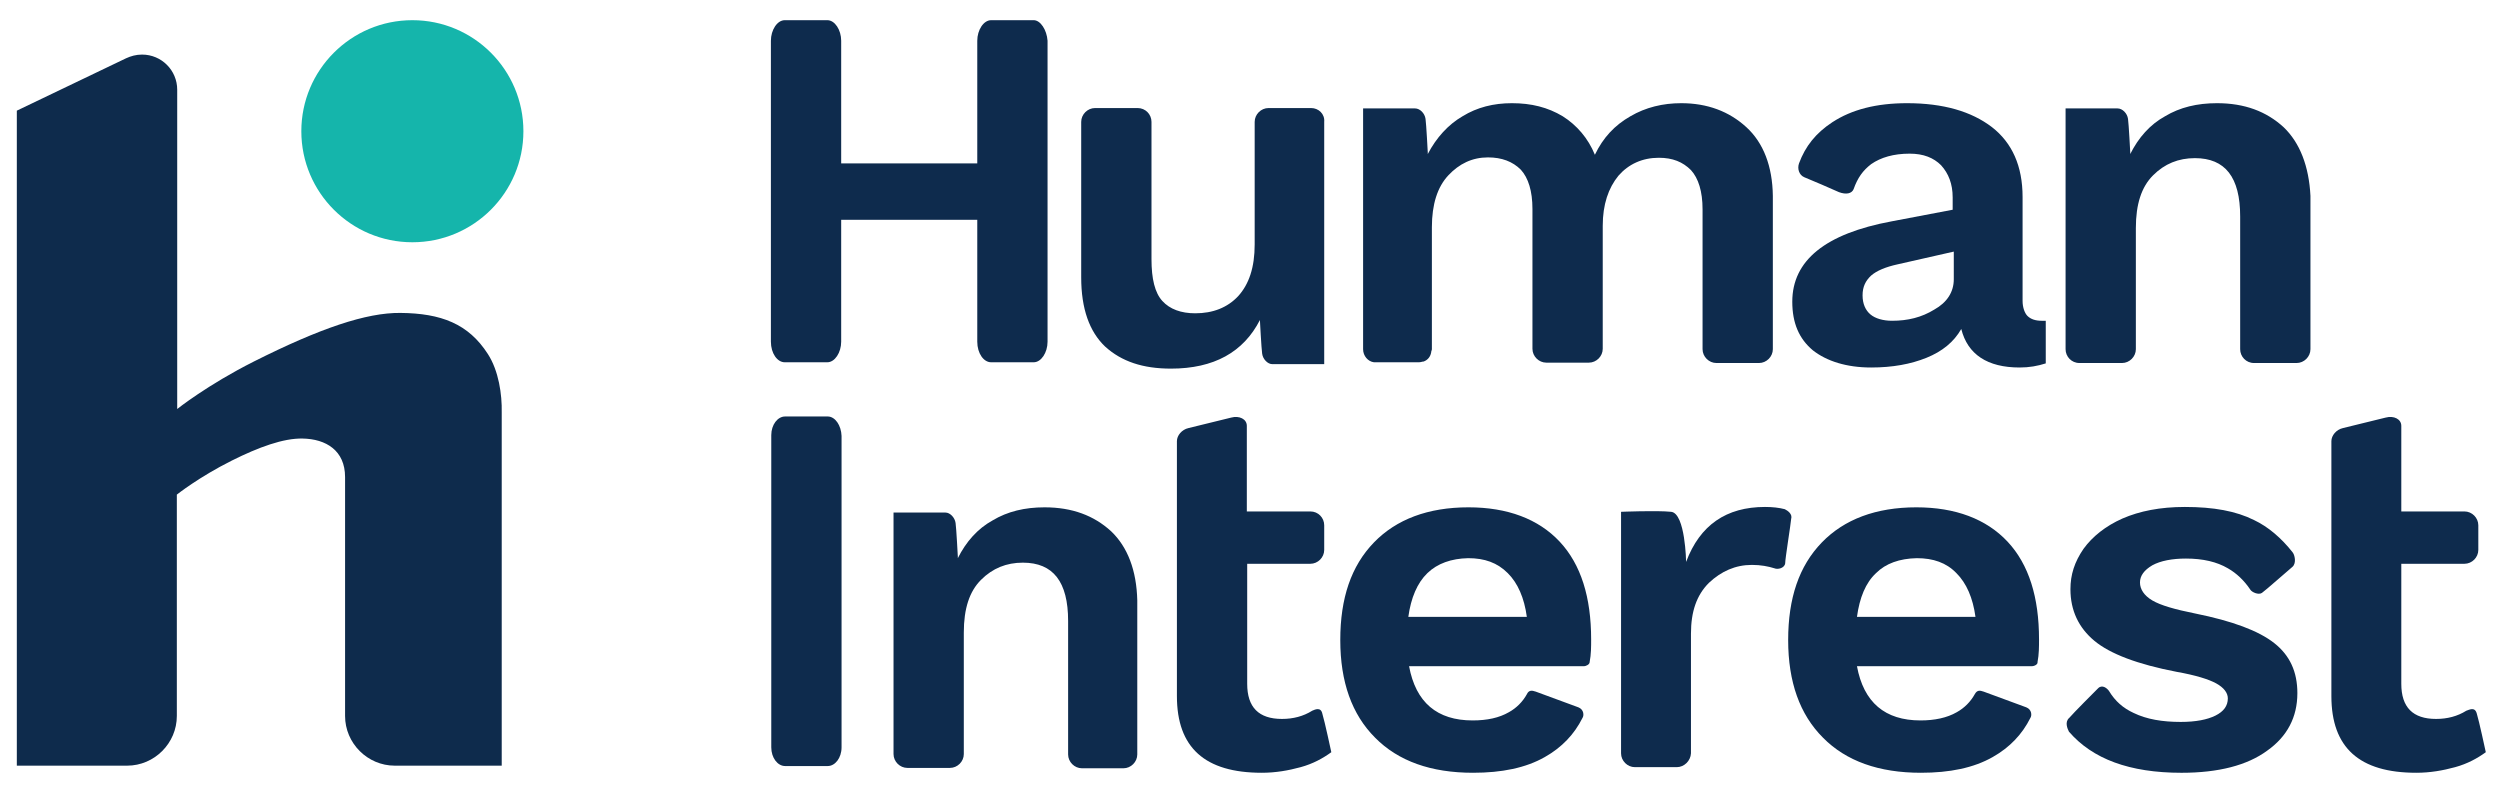
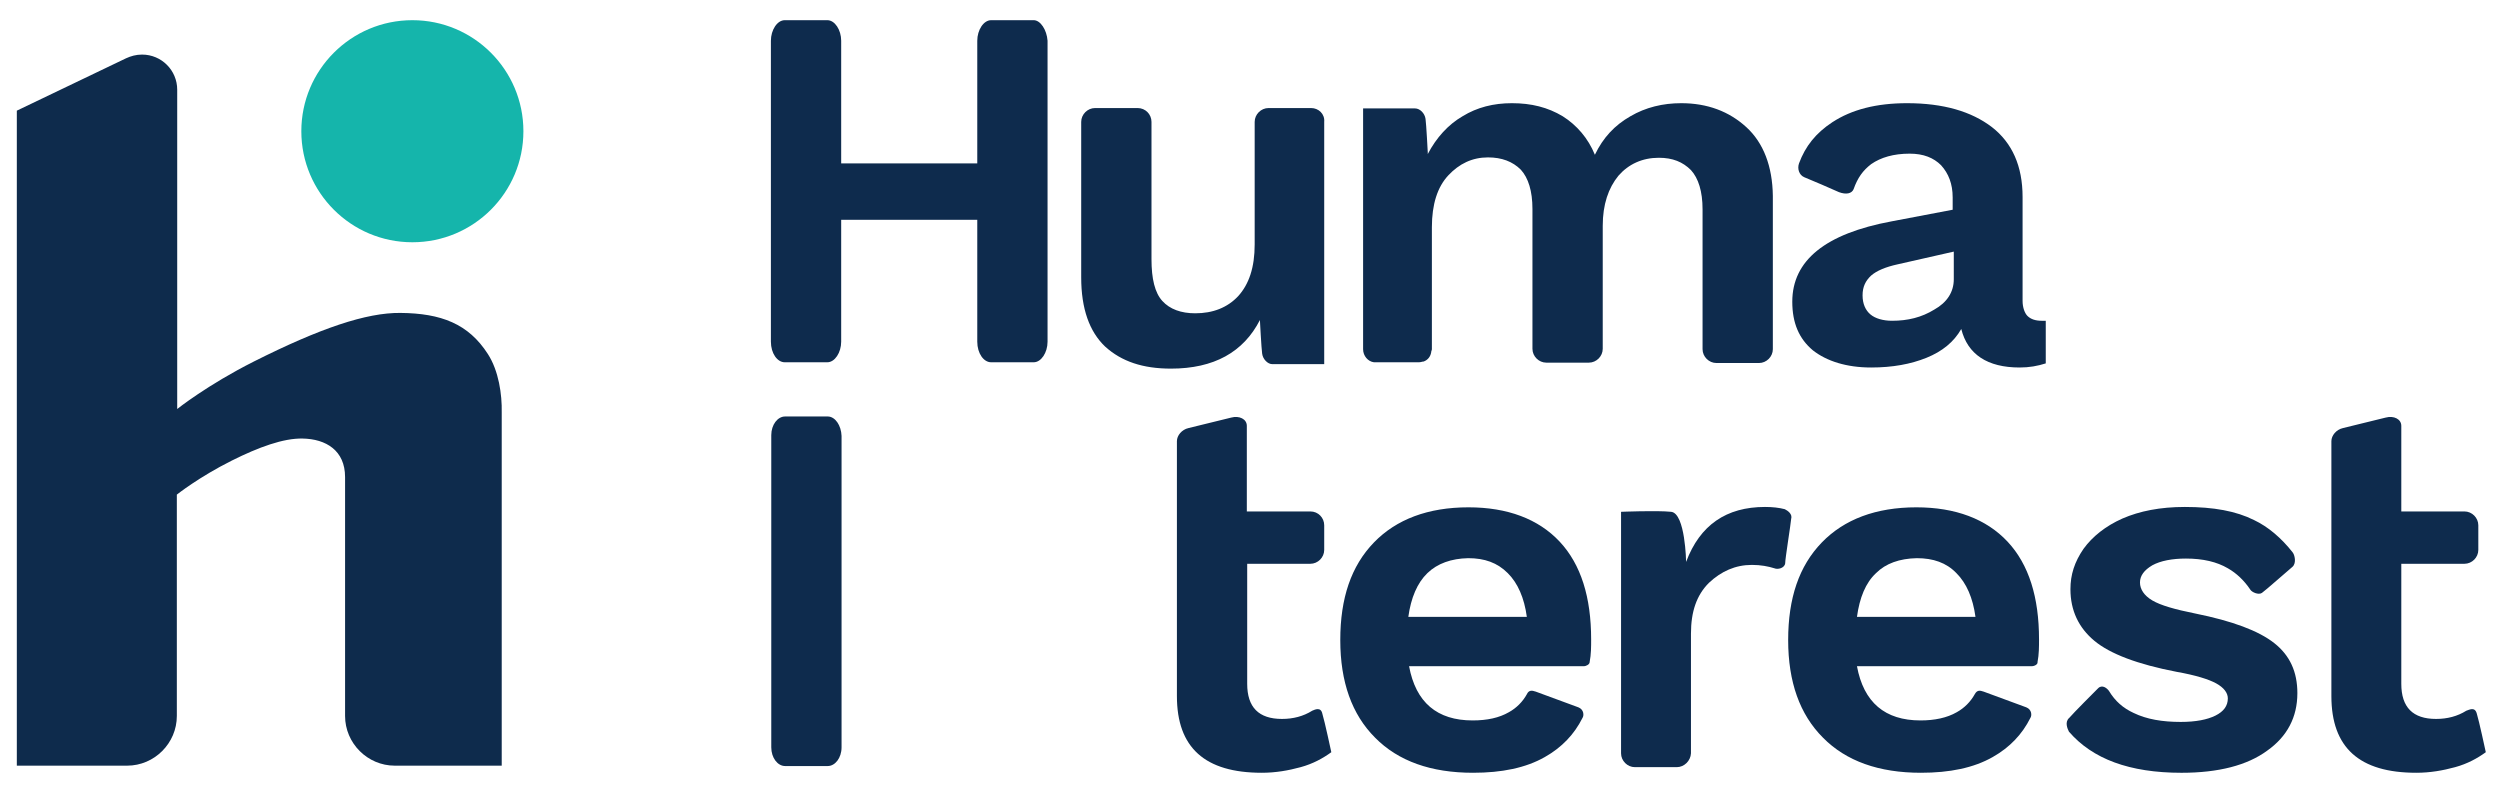
<svg xmlns="http://www.w3.org/2000/svg" xml:space="preserve" style="enable-background:new 0 0 668.7 209.9;" viewBox="0 0 668.7 209.9" y="0px" x="0px" id="Layer_1" version="1.1">
  <style type="text/css">
	.st0{fill:#0E2B4D;}
	.st1{fill:#15B5AB;}
	.st2{fill:#0E2B4C;}
</style>
  <path d="M423.6,178.2c-0.7,0-46.7,0-46.7,0c1.8,9.7,7.5,14.5,17,14.5c3.9,0,7.1-0.7,9.7-2.2c2-1.1,3.7-2.8,4.8-4.8  c0.5-1.1,1.3-1.1,2.4-0.7c0.6,0.2,10.1,3.7,11.4,4.2c1.5,0.6,1.5,2.2,1.1,2.8c-2.2,4.4-5.5,7.9-10.1,10.5  c-5.1,2.9-11.5,4.2-19.2,4.2c-11.2,0-20-3.1-26.2-9.4c-6.2-6.2-9.3-14.9-9.3-26.1c0-11.2,2.9-19.8,9-26.1c6-6.2,14.5-9.4,25.3-9.4  c10.4,0,18.7,3.1,24.4,9.2c5.7,6.1,8.4,14.9,8.4,26.1c0,2,0,4-0.4,6.1C425.2,177.7,424.3,178.2,423.6,178.2z M381.8,153.3  c-2.7,2.6-4.4,6.6-5.1,11.7h31.7c-0.7-5.1-2.4-9-5.1-11.7c-2.8-2.8-6.2-4-10.6-4C388.2,149.4,384.5,150.7,381.8,153.3z" class="st0" />
  <path d="M553.5,192c1.1-1.3,6.8-7,7.7-7.9c1.1-1.1,2.4,0,2.9,0.7c1.7,2.8,3.8,4.6,6.6,5.9c3.5,1.7,7.7,2.4,12.6,2.4  c4,0,7.1-0.6,9.3-1.7c2.2-1.1,3.3-2.6,3.3-4.6c0-1.5-1.1-2.9-3.1-4c-2-1.1-5.5-2.2-10.6-3.1c-10.4-2-17.8-4.8-22-8.3  c-4.2-3.5-6.4-8.1-6.4-13.8c0-3.9,1.1-7.3,3.5-10.8c2.4-3.3,5.9-6.1,10.4-8.1c4.6-2,10.1-3.1,16.7-3.1c7.7,0,13.7,1.1,18.5,3.5  c3.8,1.8,7.3,4.8,10.3,8.6c0.6,0.7,1.1,2.9,0,3.9c-1.1,0.9-7.3,6.4-8.2,7c-0.9,0.6-2.7-0.2-3.1-0.9c-1.6-2.4-3.7-4.4-6-5.7  c-2.9-1.7-6.6-2.6-11.2-2.6c-3.7,0-6.8,0.6-9,1.8c-2.2,1.3-3.3,2.8-3.3,4.6s1.1,3.5,3.3,4.8c2.2,1.3,6,2.4,11.5,3.5  c9.9,2,16.9,4.6,21.1,7.9c4.2,3.3,6.2,7.7,6.2,13.4c0,6.4-2.7,11.6-8.1,15.4c-5.3,3.9-13,5.9-22.9,5.9c-13.9,0-23.8-3.7-30.1-11  C553,194.9,552.2,193.1,553.5,192z" class="st0" />
  <path d="M547.2,85.8c0,0-0.7,0-1.1,0c-1.6,0-2.9-0.4-3.8-1.3c-0.7-0.7-1.3-2.2-1.3-4V52.7c0-8.3-2.8-14.5-8.2-18.7  c-5.5-4.2-13-6.4-22.7-6.4c-8.2,0-14.8,1.7-20,5.1c-4.4,2.9-7.2,6.4-8.9,11c-0.5,1.4,0,3.1,1.4,3.7c1.3,0.5,8,3.4,9.3,4  c1.9,0.7,3.4,0.4,3.9-0.8c1.1-3.1,2.5-5,4.7-6.7c2.6-1.8,6-2.8,10.3-2.8c3.7,0,6.4,1.1,8.4,3.1c2,2.2,3.1,5,3.1,8.6v3.3L506,59.2  c-17.8,3.3-26.6,10.5-26.6,21.5c0,5.7,1.8,9.9,5.5,13c3.7,2.9,9,4.6,15.6,4.6c5.7,0,10.6-0.9,14.8-2.6c4.2-1.7,7.3-4.2,9.3-7.7  c1.7,6.8,7,10.3,15.6,10.3c2.6,0,4.8-0.4,7-1.1V85.8z M522.6,74.7c0,3.4-1.8,6.2-5.2,8.1c-3.4,2.1-7.1,3-11.3,3  c-2.4,0-4.5-0.6-5.8-1.7c-1.3-1.1-2.1-2.8-2.1-5.1c0-2.3,0.8-3.9,2.3-5.3c1.5-1.3,3.9-2.3,7.1-3l15-3.4L522.6,74.7L522.6,74.7z" class="st0" />
  <path d="M477.4,136.2c-1.5-0.4-3.3-0.6-5.3-0.6c-10.3,0-17.4,4.8-21.1,14.7c0,0-0.2-13-4-13.4c-3.8-0.4-13.4,0-13.4,0  v41.8v7.9v14.9c0,2,1.7,3.7,3.7,3.7h11.2c2,0,3.7-1.7,3.8-3.7v-14.9v-7.9v-9.2c0-5.9,1.5-10.3,4.8-13.6c3.3-3.1,7.1-4.8,11.5-4.8  c2.4,0,4.4,0.4,6,0.9c0.9,0.4,2.7,0,2.9-1.3c0-1.3,1.5-10.5,1.6-11.9C479.5,137.5,478.2,136.6,477.4,136.2z" class="st0" />
  <path d="M350.7,28.9h-11.4c-2,0-3.7,1.7-3.7,3.7v32.8c0,6.1-1.5,10.6-4.4,13.8c-2.9,3.1-6.8,4.6-11.5,4.6  c-3.8,0-6.8-1.1-8.8-3.3c-2-2.2-2.9-5.9-2.9-11.2v-22V32.6c0-2-1.6-3.7-3.7-3.7h-11.4c-2,0-3.7,1.7-3.7,3.7v14.7v22.1v4.8  c0,8.4,2.2,14.5,6.4,18.5c4.4,4,10.1,5.9,17.6,5.9c11.5,0,19.4-4.4,23.8-13c0,0,0.4,7.7,0.6,9c0.2,1.5,1.5,2.8,2.7,2.8  c1.1,0,13.9,0,13.9,0v-28V47.2V32.6C354.4,30.5,352.7,28.9,350.7,28.9z" class="st0" />
-   <path d="M297.2,142.1c-4.6-4.2-10.4-6.4-17.8-6.4c-5.3,0-9.9,1.1-13.9,3.5c-4,2.2-7.1,5.7-9.3,10.1v-0.4  c0,0-0.4-7.7-0.6-9c-0.2-1.5-1.5-2.8-2.7-2.8c-1.1,0-13.9,0-13.9,0v27.7v13.9v8.3v14.7c0,2,1.7,3.7,3.7,3.7h11.4  c2,0,3.7-1.7,3.7-3.7V187v-8.3v-9.5c0-6.4,1.5-11,4.6-14.1s6.8-4.6,11.2-4.6c8.1,0,12.1,5.1,12.1,15.6v12.8v22.9  c0,2,1.7,3.7,3.7,3.7h11.1c2,0,3.7-1.7,3.7-3.7v-14.7v-8.3v-18.2C304,152.5,301.6,146.3,297.2,142.1z" class="st0" />
-   <path d="M610.8,34c-4.6-4.2-10.4-6.4-17.8-6.4c-5.3,0-9.9,1.1-13.9,3.5c-4,2.2-7.1,5.7-9.3,10.1v-0.4c0,0-0.4-7.7-0.6-9  c-0.2-1.5-1.5-2.8-2.8-2.8c-1.1,0-13.9,0-13.9,0v27.7v13.9v8.1v14.7c0,2,1.6,3.7,3.7,3.7h11.4c2,0,3.7-1.7,3.7-3.7V78.8v-8.3V61  c0-6.4,1.5-11,4.6-14.1c3.1-3.1,6.8-4.6,11.2-4.6c8.1,0,12.1,5.1,12.1,15.6v12.8v22.7c0,2,1.6,3.7,3.7,3.7h11.4c2,0,3.7-1.7,3.7-3.7  V78.8v-8.3V52.4C617.6,44.5,615.2,38.2,610.8,34z" class="st0" />
  <path d="M467.1,34c-4.6-4.2-10.4-6.4-17.4-6.4c-4.9,0-9.5,1.1-13.6,3.5c-4.2,2.4-7.3,5.7-9.5,10.3  c-1.8-4.4-4.8-7.9-8.6-10.3c-4-2.4-8.4-3.5-13.6-3.5c-4.9,0-9.3,1.1-13.2,3.5c-3.8,2.2-7,5.7-9.3,10.1v-0.4c0,0-0.4-7.7-0.6-9  c-0.2-1.5-1.5-2.8-2.8-2.8c-1.1,0-13.9,0-13.9,0v27.7v13.9v8.1v14.7c0,1.8,1.3,3.3,2.9,3.5c0.2,0,0.6,0,0.7,0h11.3  c0.6,0,0.9-0.2,1.3-0.2c1.1-0.4,1.8-1.3,2-2.4c0-0.4,0.2-0.6,0.2-0.9V78.8v-8.3V61v-0.2c0-6.2,1.5-10.8,4.4-13.9  c2.9-3.1,6.4-4.8,10.6-4.8c3.7,0,6.6,1.1,8.8,3.3c2,2.2,3.1,5.7,3.1,10.5c0,0.2,0,0.4,0,0.7v36.7c0,2,1.7,3.7,3.7,3.7H425  c2,0,3.7-1.7,3.7-3.7V78.6V60.4c0-5.7,1.5-10.1,4.2-13.4c2.7-3.1,6.4-4.8,10.8-4.8c3.7,0,6.4,1.1,8.6,3.3c2,2.2,3.1,5.7,3.1,10.5  v0.7v36.7c0,2,1.7,3.7,3.7,3.7h11.4c2,0,3.7-1.7,3.7-3.7V78.8v-22v-4.4C474.1,44.5,471.7,38.2,467.1,34z" class="st0" />
  <path d="M659.7,190.1c-2.4,1.5-5.1,2.2-8.1,2.2c-6.2,0-9.3-3.1-9.3-9.4v-32.1h16.9c2,0,3.7-1.7,3.7-3.7v-6.6  c0-2-1.7-3.7-3.7-3.7h-16.9v-2.4v-20.5c0-1.8-2-2.8-4.2-2.2l-11.4,2.8c-1.8,0.4-3.1,2-3.1,3.5v21.8v3.1v43.3  c0,13.8,7.5,20.5,22.7,20.5c3.7,0,7.1-0.6,10.4-1.5c3.3-0.9,6-2.4,8.2-4c0,0-1.8-8.4-2.4-10.3C662,189,660.6,189.8,659.7,190.1z" class="st0" />
  <path d="M543.4,178.2c-0.7,0-46.7,0-46.7,0c1.8,9.7,7.5,14.5,17,14.5c3.8,0,7.1-0.7,9.7-2.2c2-1.1,3.7-2.8,4.8-4.8  c0.6-1.1,1.3-1.1,2.4-0.7c0.6,0.2,10.1,3.7,11.4,4.2c1.5,0.6,1.5,2.2,1.1,2.8c-2.2,4.4-5.5,7.9-10.1,10.5  c-5.1,2.9-11.5,4.2-19.2,4.2c-11.2,0-20-3.1-26.2-9.4c-6.2-6.2-9.3-14.9-9.3-26.1c0-11.2,2.9-19.8,9-26.1c6-6.2,14.5-9.4,25.3-9.4  c10.4,0,18.7,3.1,24.4,9.2c5.7,6.1,8.4,14.9,8.4,26.1c0,2,0,4-0.4,6.1C545.1,177.7,544.2,178.2,543.4,178.2z M501.8,153.3  c-2.8,2.6-4.4,6.6-5.1,11.7h31.7c-0.7-5.1-2.4-9-5.1-11.7c-2.7-2.8-6.2-4-10.6-4C508.1,149.4,504.4,150.7,501.8,153.3z" class="st0" />
  <path d="M351,190.1c-2.4,1.5-5.1,2.2-8.1,2.2c-6.2,0-9.3-3.1-9.3-9.4v-32.1h16.9c2,0,3.7-1.7,3.7-3.7v-6.6  c0-2-1.6-3.7-3.7-3.7h-17v-2.4v-20.5c0-1.8-2-2.8-4.2-2.2l-11.4,2.8c-1.8,0.4-3.1,2-3.1,3.5v21.8v3.1v43.3  c0,13.8,7.5,20.5,22.7,20.5c3.7,0,7.1-0.6,10.4-1.5c3.3-0.9,6-2.4,8.2-4c0,0-1.8-8.4-2.4-10.3C353.3,189,351.7,189.8,351,190.1z" class="st0" />
  <path d="M221.4,111.4H210c-2,0-3.7,2.2-3.7,5v20v43.5v20c0,2.8,1.7,5,3.7,5h11.4c2,0,3.7-2.2,3.7-5v-19.8v-43.5v-20  C225,113.8,223.4,111.4,221.4,111.4z" class="st0" />
  <path d="M276.5,5.4h-11.4c-2,0-3.7,2.6-3.7,5.5v10.6v22.2H225V21.5V10.9c0-2.9-1.7-5.5-3.7-5.5h-11.4  c-2,0-3.7,2.6-3.7,5.5v10.6v47.9v22c0,3.1,1.7,5.5,3.7,5.5h11.4c2,0,3.7-2.6,3.7-5.5v-22V58.8h36.4v10.6v22c0,3.1,1.7,5.5,3.7,5.5  h11.4c2,0,3.7-2.6,3.7-5.5v-22V21.5V10.9C280,8,278.3,5.4,276.5,5.4z" class="st0" />
  <path d="M110.3,64.8c16.4,0,29.7-13.3,29.7-29.7S126.7,5.4,110.3,5.4c-16.4,0-29.7,13.3-29.7,29.7S93.9,64.8,110.3,64.8  z" class="st1" />
  <path d="M130.5,94.7c-5.2-8.1-12.5-10.9-23.4-11c-9.1-0.1-21.5,4.1-39.2,13c-12.5,6.3-20.5,12.7-20.5,12.7V24  c0-5.2-4.2-9.4-9.4-9.4c-1.6,0-3,0.4-4.3,1l-29.2,14v175.2H34c7.3,0,13.3-6,13.3-13.3v-59.2c0,0,5.9-4.7,14.7-9.1  c7.2-3.6,13.8-6,18.9-5.9c6.3,0.1,11.4,3.2,11.4,10.3v63.9c0,7.3,6,13.3,13.3,13.3h28.6v-94.5C134.3,105.5,133.4,99.2,130.5,94.7z" class="st2" />
</svg>